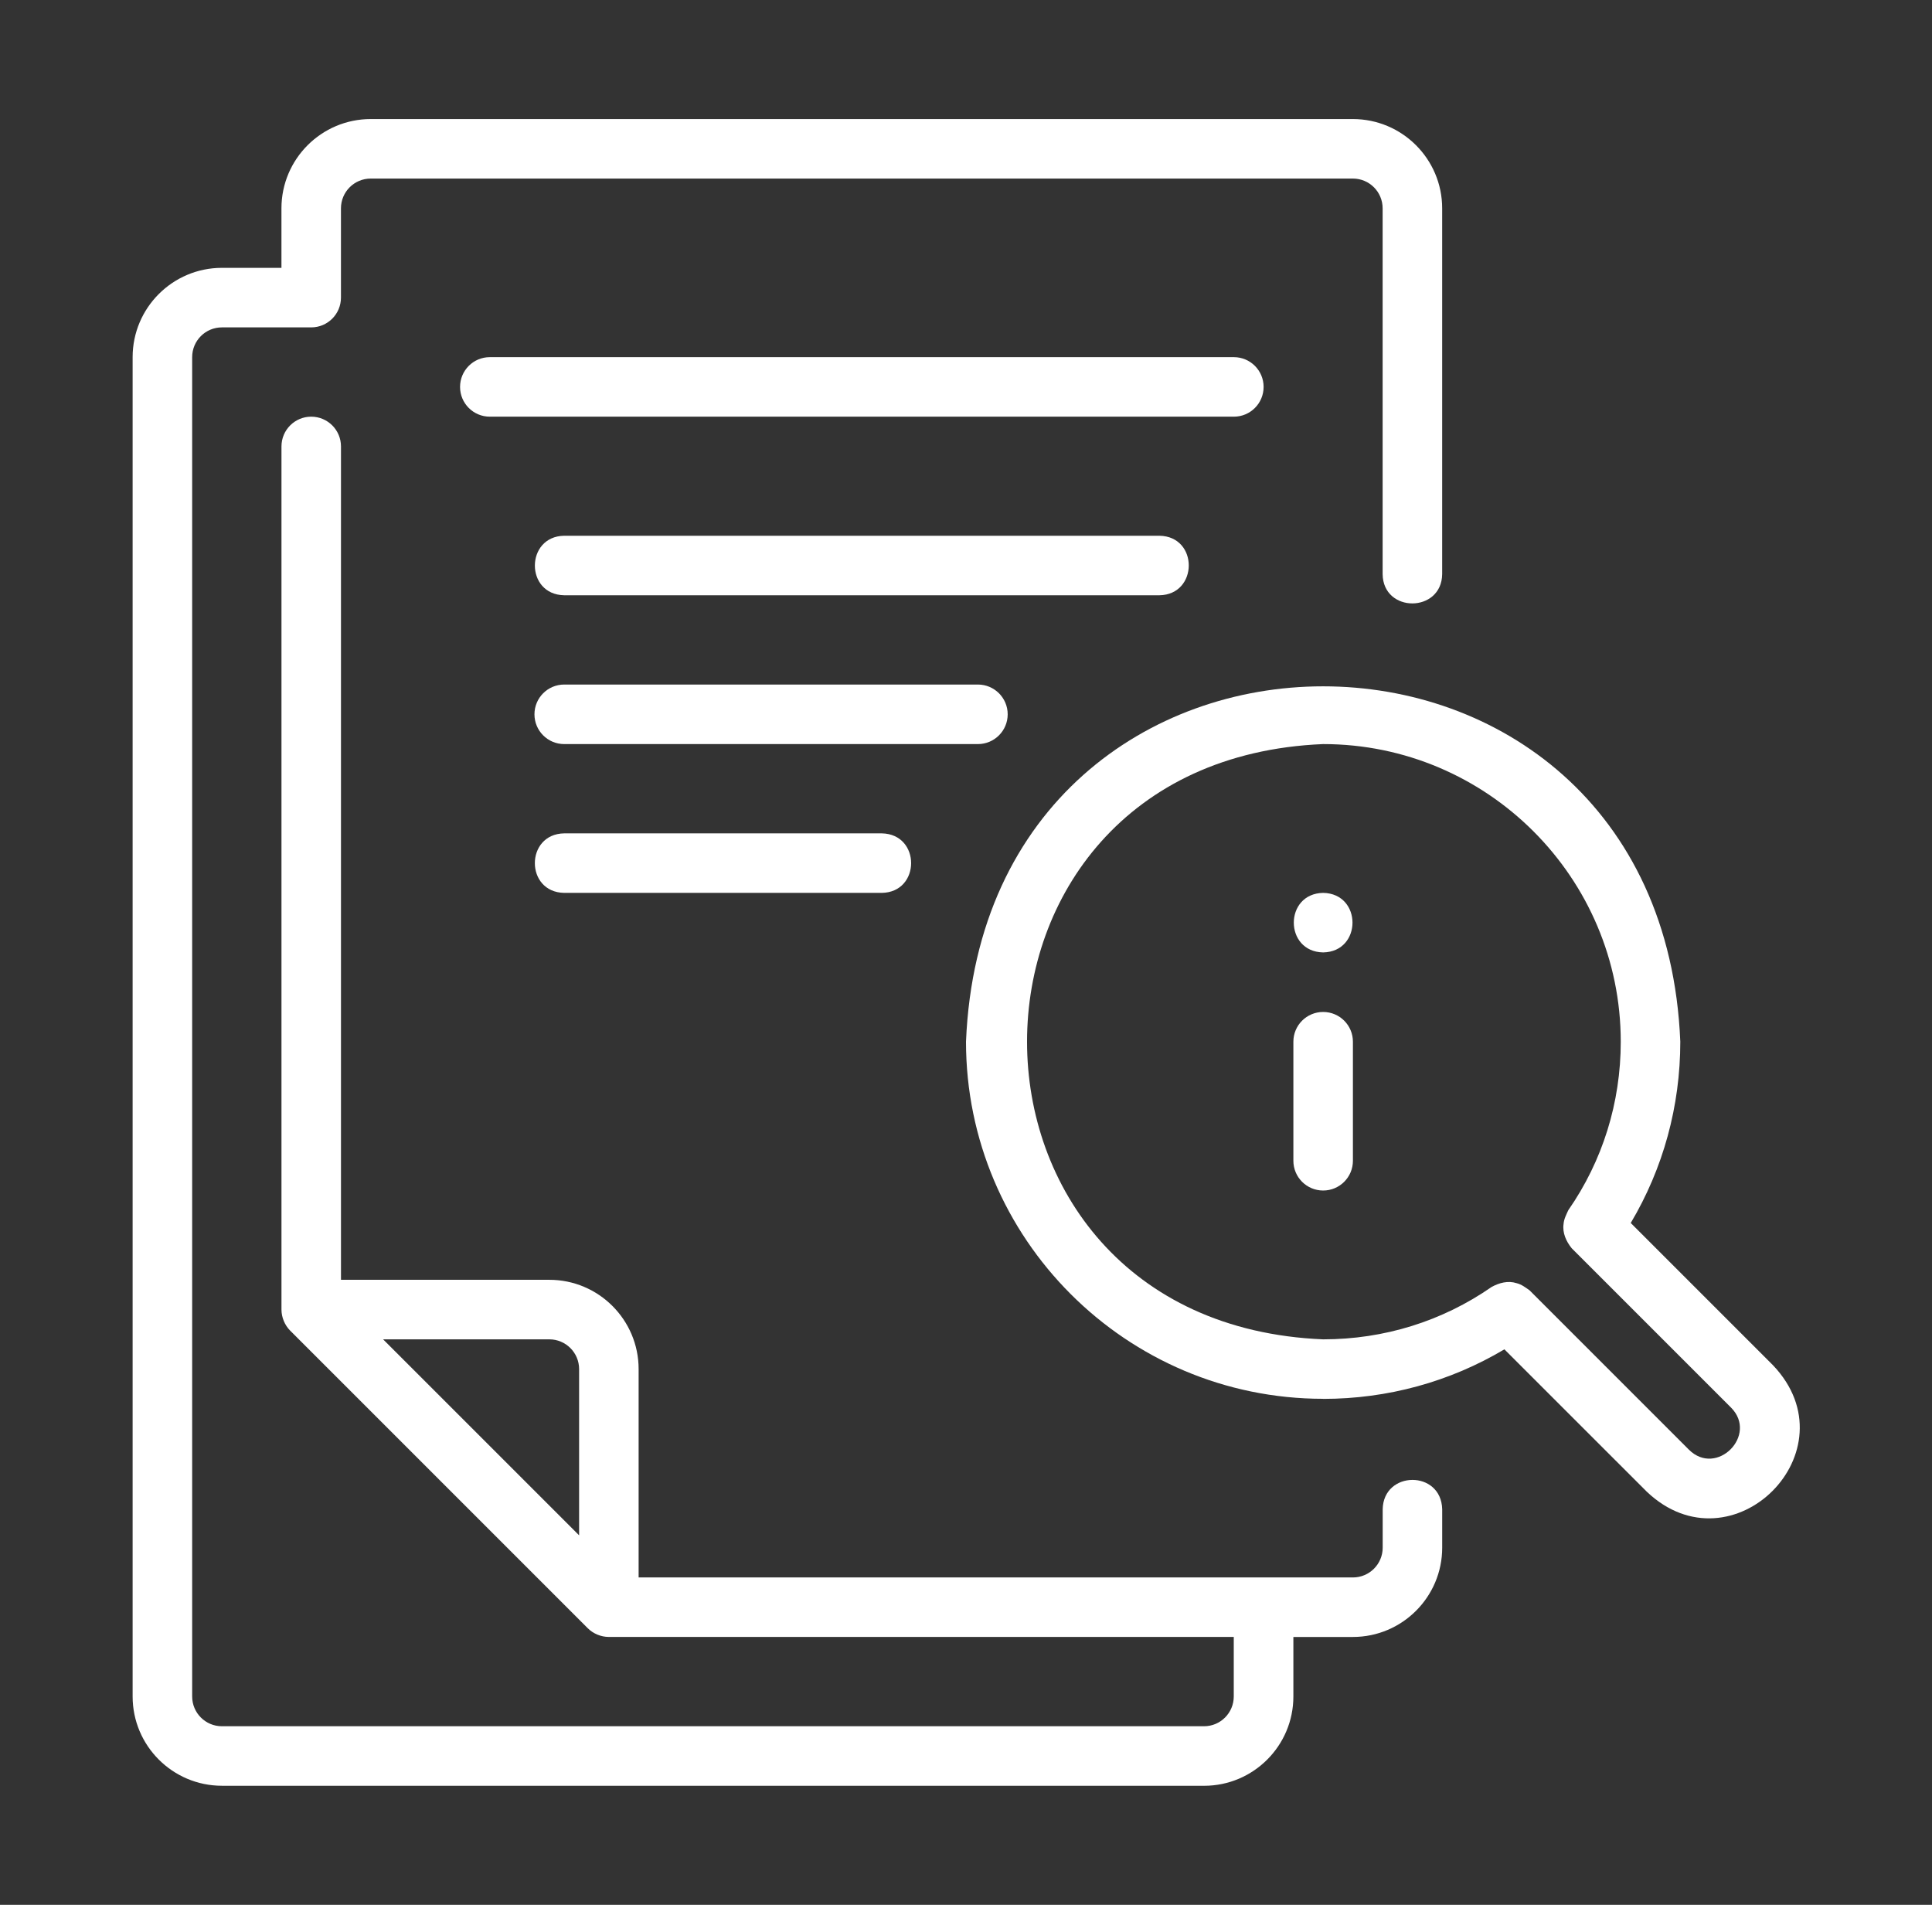
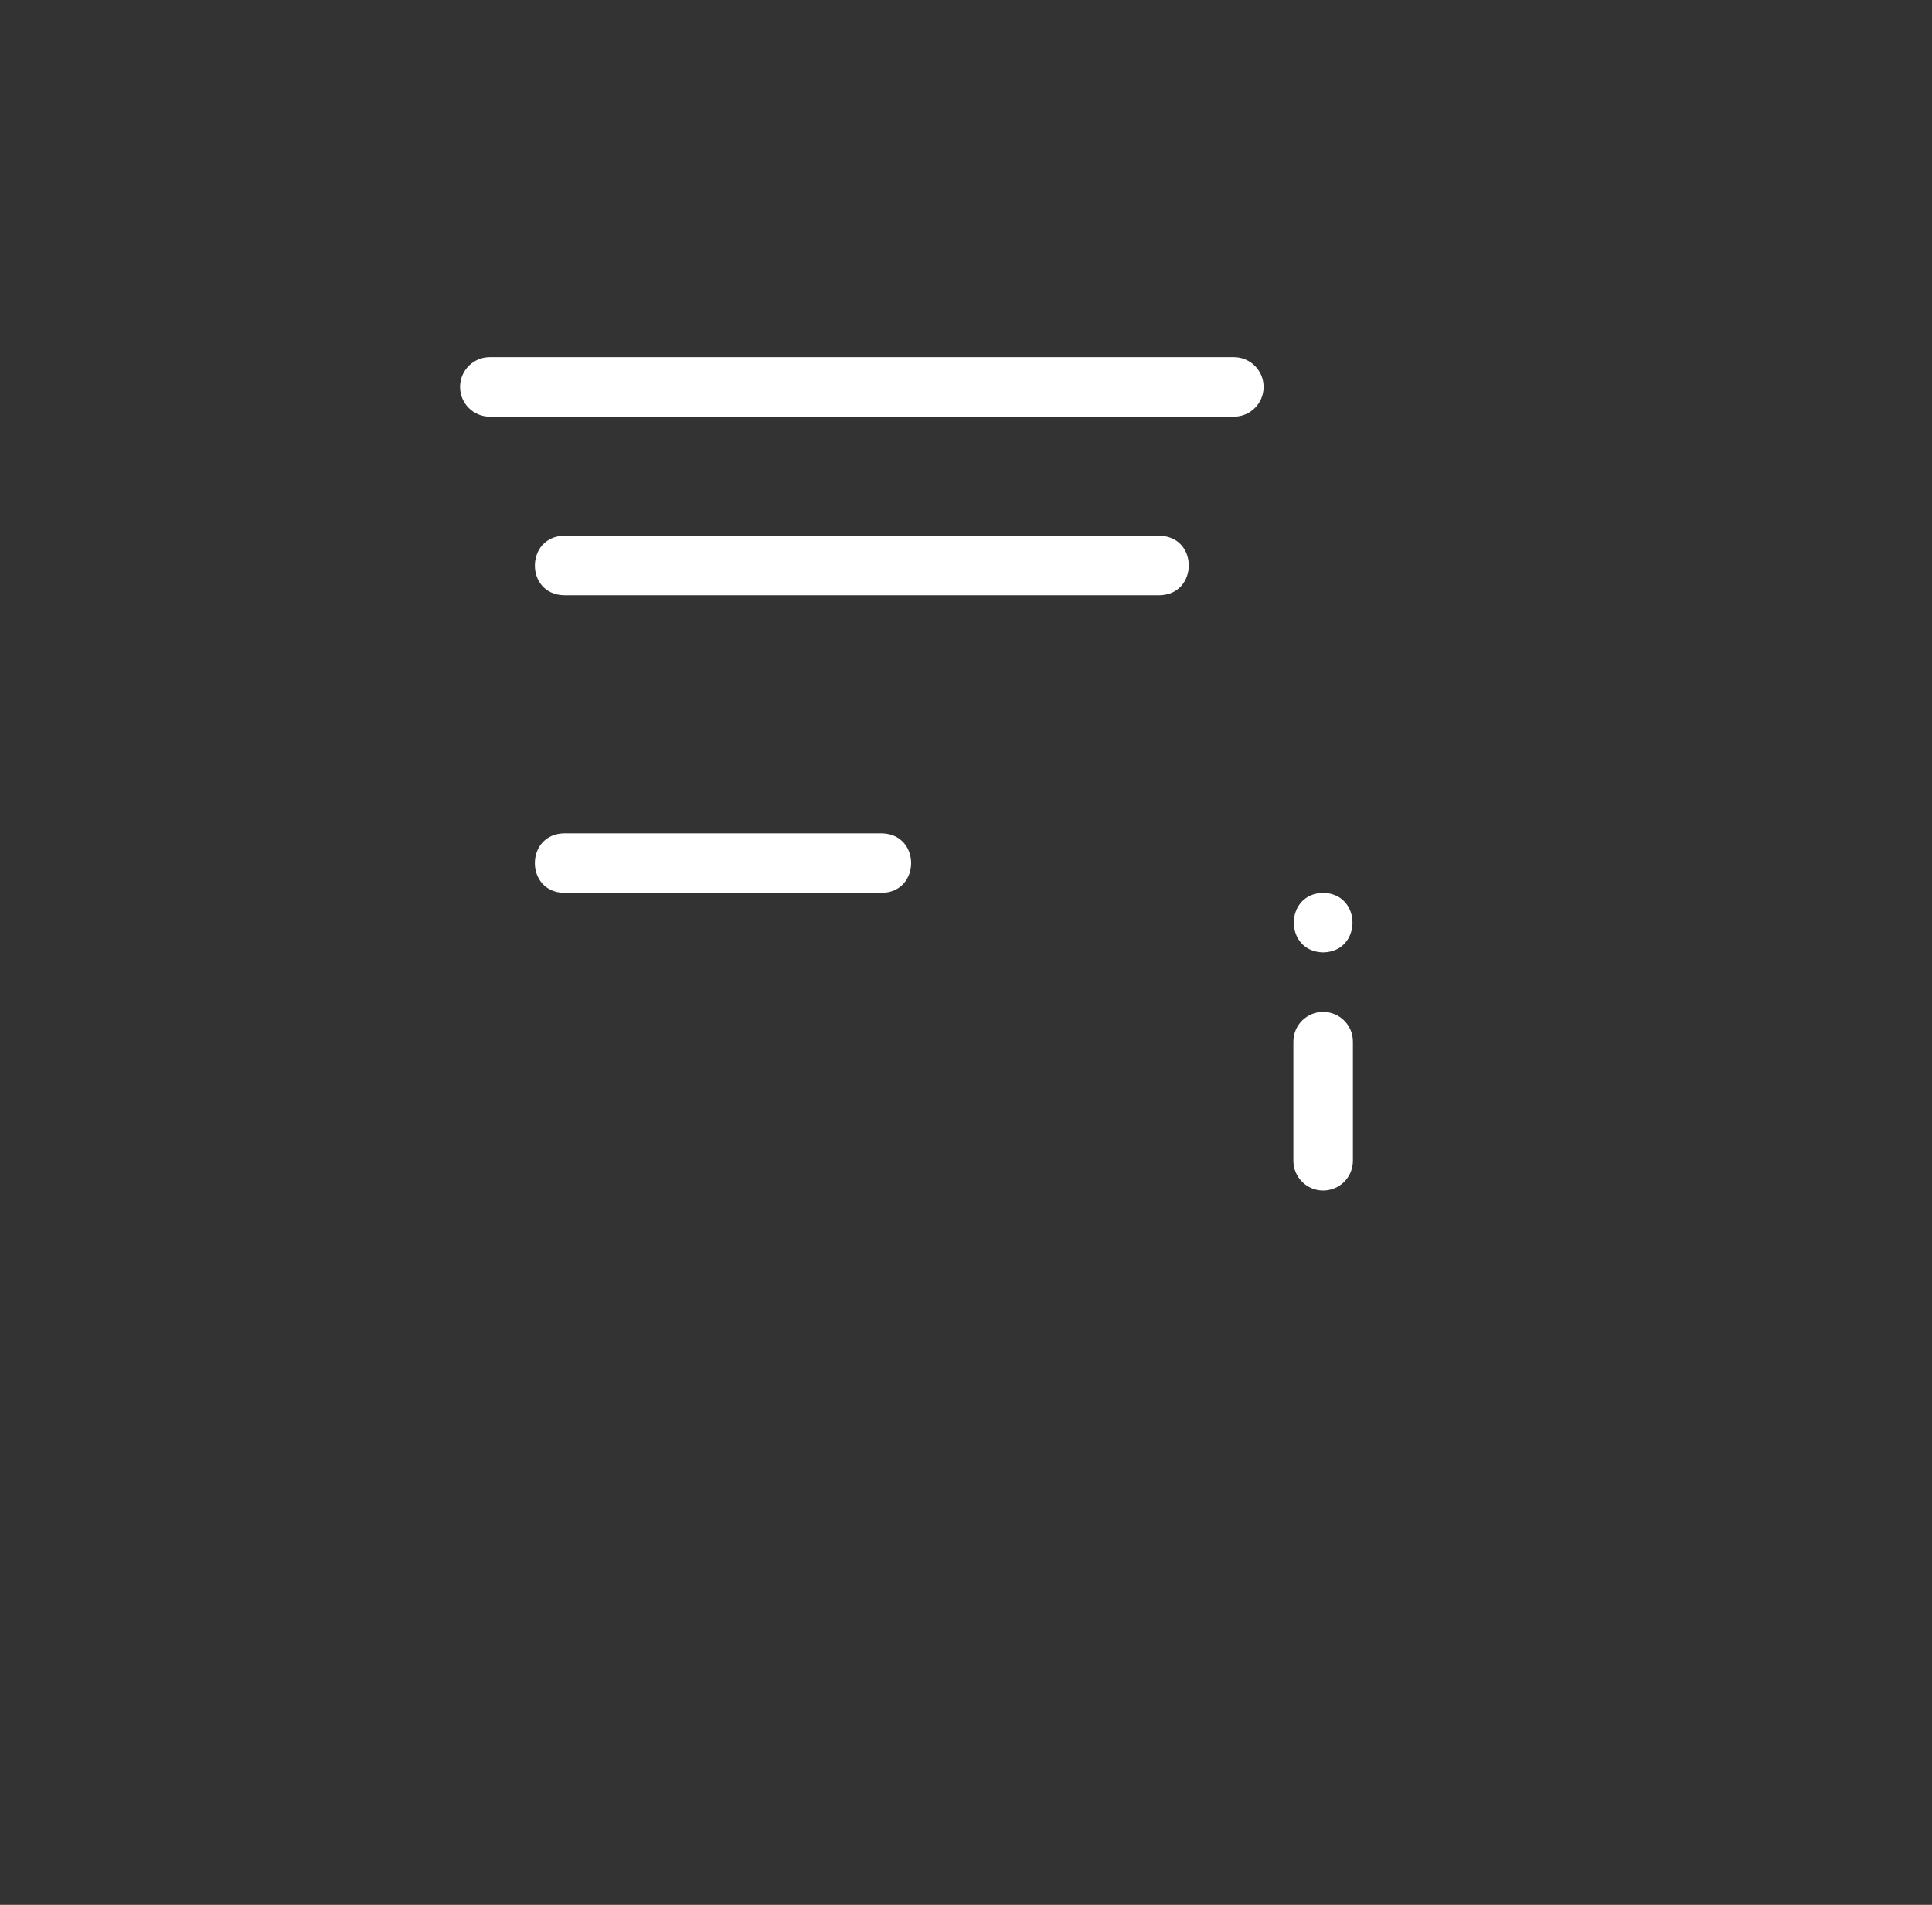
<svg xmlns="http://www.w3.org/2000/svg" width="71" height="70" viewBox="0 0 71 70" fill="none">
  <rect x="0" y="0" width="71" height="70" fill="#333333" stroke="none" />
-   <path d="M8.157 65.625H44.25C46.06 65.625 47.531 64.154 47.531 62.344V60.156H49.719C51.529 60.156 53 58.685 53 56.875V55.464C52.965 54.015 50.84 54.034 50.813 55.464V56.875C50.813 57.479 50.323 57.969 49.719 57.969H23.469V50.312C23.469 48.502 21.998 47.031 20.188 47.031H12.531V16.406C12.531 15.802 12.041 15.312 11.437 15.312C10.833 15.312 10.344 15.802 10.344 16.406V48.124C10.344 48.409 10.464 48.698 10.663 48.898L21.598 59.833C21.798 60.035 22.087 60.155 22.372 60.155H45.34V62.343C45.34 62.947 44.851 63.437 44.247 63.437H8.155C7.551 63.437 7.062 62.947 7.062 62.343V13.124C7.062 12.52 7.551 12.031 8.155 12.031H11.437C12.041 12.031 12.53 11.541 12.53 10.937V7.656C12.53 7.051 13.02 6.562 13.624 6.562H49.717C50.322 6.562 50.811 7.051 50.811 7.656V21.098C50.828 22.539 52.982 22.528 52.999 21.098V7.656C52.999 5.846 51.528 4.375 49.717 4.375H13.624C11.814 4.375 10.343 5.846 10.343 7.656V9.843H8.155C6.345 9.843 4.874 11.314 4.874 13.124V62.343C4.874 64.153 6.345 65.624 8.155 65.624L8.157 65.625ZM21.282 56.421L14.079 49.219H20.188C20.792 49.219 21.282 49.709 21.282 50.313L21.282 56.421Z" fill="white" />
  <path d="M48.625 35C50.063 34.975 50.063 32.837 48.625 32.812C47.187 32.837 47.187 34.975 48.625 35Z" fill="white" />
  <path d="M48.625 43.75C49.229 43.75 49.719 43.261 49.719 42.656V38.281C49.719 37.677 49.229 37.188 48.625 37.188C48.021 37.188 47.531 37.677 47.531 38.281V42.656C47.531 43.261 48.021 43.75 48.625 43.75Z" fill="white" />
-   <path d="M48.625 51.407C50.998 51.407 53.282 50.778 55.286 49.586L60.52 54.819C63.656 57.797 68.143 53.321 65.162 50.176L59.929 44.943C61.121 42.938 61.75 40.652 61.75 38.279C61.034 20.872 36.219 20.866 35.5 38.279C35.5 45.517 41.387 51.404 48.625 51.404V51.407ZM48.625 27.344C54.654 27.344 59.562 32.25 59.562 38.282C59.562 40.518 58.895 42.659 57.635 44.472C57.561 44.634 57.473 44.798 57.46 44.981C57.413 45.309 57.558 45.621 57.758 45.87L63.615 51.727C64.618 52.738 63.087 54.286 62.067 53.274L56.21 47.417C56.062 47.313 55.915 47.199 55.734 47.155C55.42 47.053 55.095 47.141 54.816 47.294C53 48.555 50.862 49.219 48.625 49.219C34.119 48.62 34.114 27.945 48.625 27.344Z" fill="white" />
  <path d="M46.437 14.219C46.437 13.614 45.948 13.125 45.344 13.125H18C17.396 13.125 16.907 13.614 16.907 14.219C16.907 14.823 17.396 15.312 18 15.312H45.344C45.948 15.312 46.437 14.823 46.437 14.219Z" fill="white" />
  <path d="M20.734 19.688C19.304 19.709 19.29 21.85 20.734 21.875H42.609C44.039 21.853 44.053 19.712 42.609 19.688H20.734Z" fill="white" />
-   <path d="M37.032 26.25C37.032 25.646 36.542 25.156 35.938 25.156H20.735C20.13 25.156 19.641 25.646 19.641 26.25C19.641 26.854 20.13 27.344 20.735 27.344H35.938C36.542 27.344 37.032 26.854 37.032 26.25Z" fill="white" />
  <path d="M20.734 30.625C19.299 30.647 19.293 32.788 20.734 32.812H32.405C33.84 32.791 33.846 30.65 32.405 30.625H20.734Z" fill="white" />
</svg>